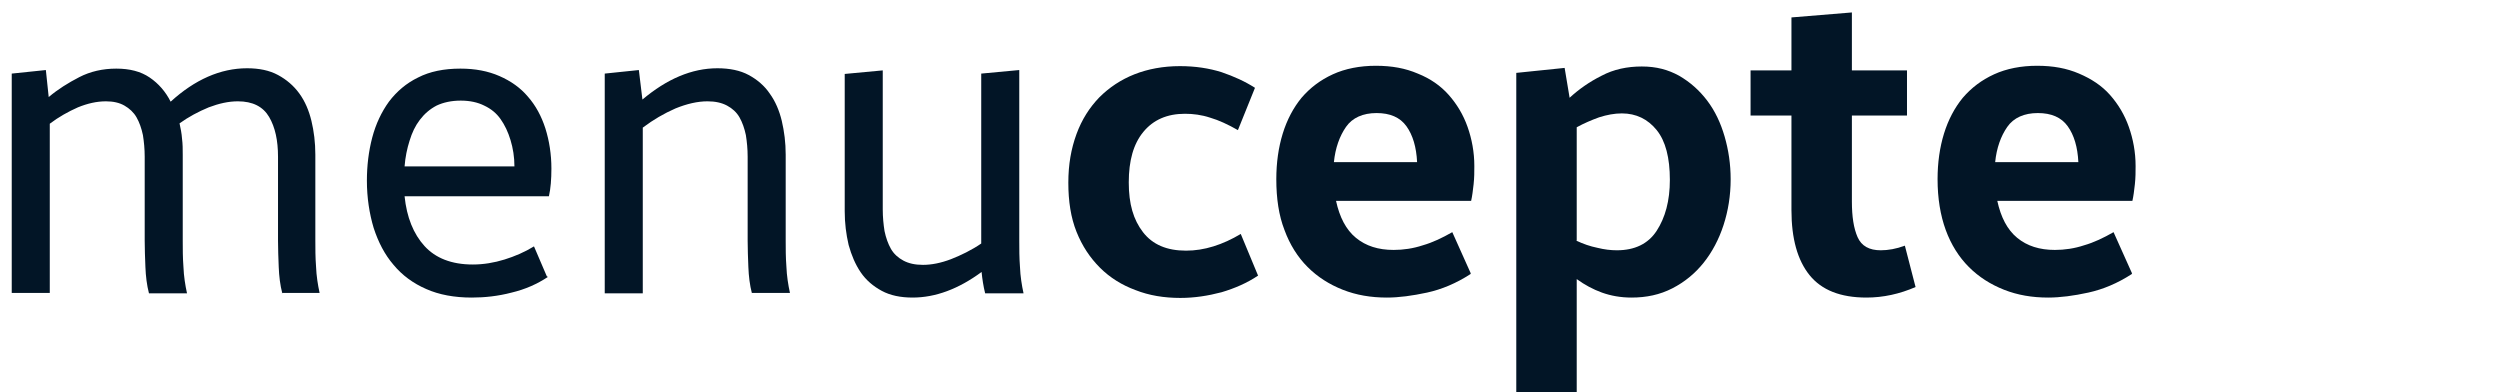
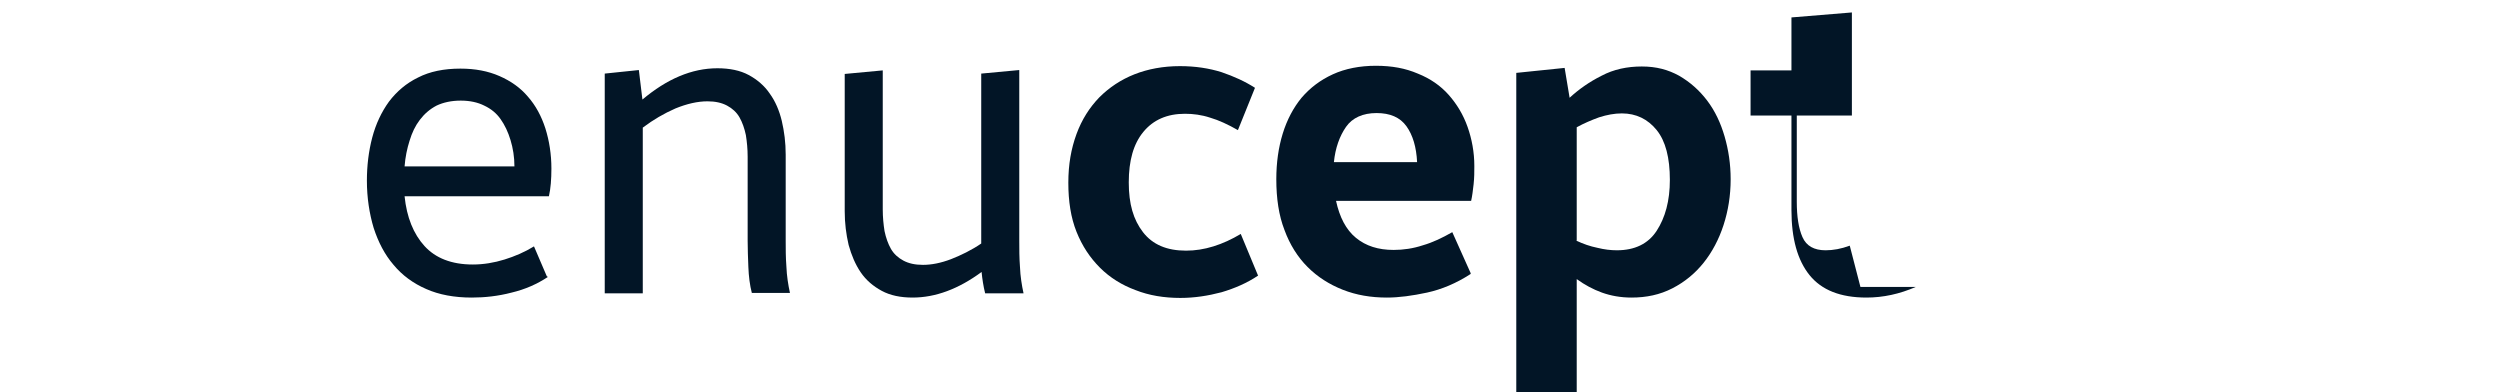
<svg xmlns="http://www.w3.org/2000/svg" id="katman_1" viewBox="0 0 70.32 11.04">
  <defs>
    <style>
      .cls-1 {
        fill: #021526;
      }
    </style>
  </defs>
  <g id="katman_1-2" data-name="katman_1">
    <g>
-       <path class="cls-1" d="M7.94,8.25c-.06-.23-.09-.48-.1-.74-.01-.26-.02-.51-.02-.74v-2.36c0-.46-.08-.83-.25-1.12s-.46-.44-.88-.44c-.26,0-.53.06-.82.17-.29.12-.57.27-.82.45.03.14.06.28.07.43.02.15.02.3.02.46v2.41c0,.23,0,.48.02.74.01.26.05.51.1.74h-1.07c-.06-.23-.09-.48-.1-.74-.01-.26-.02-.51-.02-.74v-2.36c0-.22-.02-.42-.05-.61-.04-.19-.1-.36-.18-.5-.08-.14-.2-.25-.34-.33-.14-.08-.31-.12-.52-.12-.26,0-.52.06-.79.17-.27.12-.54.27-.79.46v4.76H.33V2.07l.96-.1.08.76c.26-.22.55-.4.86-.56s.66-.24,1.04-.24.69.08.94.25c.25.17.45.4.59.68.68-.62,1.4-.94,2.15-.94.34,0,.63.06.87.19.24.13.44.3.6.52.16.22.27.48.34.77s.11.61.11.95v2.41c0,.23,0,.48.02.74.01.26.05.51.1.74h-1.07Z" />
      <path class="cls-1" d="M15.41,7.79c-.3.2-.64.35-1.02.44-.38.1-.76.14-1.12.14-.49,0-.92-.08-1.28-.24-.37-.16-.68-.39-.92-.68-.25-.29-.43-.64-.56-1.04-.12-.4-.19-.85-.19-1.33,0-.42.05-.83.15-1.21.1-.38.26-.72.47-1.01.22-.29.49-.52.82-.68.33-.17.73-.25,1.19-.25.42,0,.78.07,1.1.21.32.14.59.33.8.58.22.25.38.55.49.89.11.35.17.73.17,1.13,0,.3-.02.56-.07.78h-4.06c.06.59.25,1.06.56,1.4.31.34.76.52,1.36.52.3,0,.6-.05.89-.14s.57-.21.83-.37l.36.84ZM14.47,4.68c0-.26-.04-.51-.11-.74s-.16-.42-.28-.59-.27-.29-.46-.38c-.18-.09-.4-.14-.66-.14s-.49.05-.68.14c-.19.1-.34.23-.47.4s-.22.36-.29.59c-.07.22-.12.46-.14.72h3.08Z" />
      <path class="cls-1" d="M21.15,8.25c-.06-.23-.09-.48-.1-.74-.01-.26-.02-.51-.02-.74v-2.36c0-.22-.02-.42-.05-.61-.04-.19-.1-.36-.18-.5-.08-.14-.2-.25-.35-.33-.15-.08-.33-.12-.55-.12-.28,0-.58.07-.9.2-.32.14-.63.32-.92.54v4.66h-1.07V2.07l.96-.1.1.83c.69-.58,1.39-.88,2.11-.88.34,0,.64.06.88.19.24.13.44.3.59.52.16.22.27.48.34.77.07.3.11.61.11.95v2.41c0,.23,0,.48.02.74.01.26.05.51.1.74h-1.07Z" />
      <path class="cls-1" d="M27.71,8.25c-.05-.2-.08-.4-.1-.6-.65.48-1.3.72-1.94.72-.34,0-.63-.06-.87-.19-.24-.13-.44-.3-.59-.52-.15-.22-.26-.48-.34-.77-.07-.3-.11-.61-.11-.95v-3.86l1.07-.1v3.91c0,.22.02.42.05.61.04.19.1.36.18.5s.2.25.35.33.33.12.55.12c.24,0,.5-.05.79-.16.28-.11.57-.25.85-.44V2.07l1.07-.1v4.8c0,.23,0,.48.02.74.01.26.05.51.1.74h-1.07Z" />
      <path class="cls-1" d="M35.39,7.75c-.31.21-.66.36-1.03.47-.38.1-.76.16-1.16.16-.46,0-.88-.07-1.26-.22-.38-.14-.72-.35-1-.63-.28-.28-.5-.61-.66-1.01-.16-.4-.23-.86-.23-1.38s.08-.96.23-1.37c.15-.41.37-.75.64-1.03.28-.28.61-.5.99-.65s.81-.23,1.28-.23c.43,0,.82.06,1.17.17.35.12.66.26.94.44l-.48,1.19c-.28-.16-.54-.28-.78-.35-.24-.08-.48-.11-.71-.11-.5,0-.89.17-1.17.51-.28.34-.41.81-.41,1.42s.13,1.05.4,1.4c.27.35.67.52,1.21.52.26,0,.51-.04.77-.12.26-.08.52-.2.77-.35l.49,1.18Z" />
      <path class="cls-1" d="M41.36,7.71c-.4.26-.81.43-1.22.52-.42.09-.79.14-1.13.14-.45,0-.86-.07-1.24-.22s-.71-.36-.99-.64-.5-.63-.65-1.04c-.16-.41-.23-.89-.23-1.43,0-.46.06-.89.18-1.28.12-.39.3-.73.53-1.01.24-.28.53-.5.88-.66.35-.16.76-.24,1.21-.24s.83.07,1.18.22c.35.14.64.34.87.6.23.26.41.56.53.9.12.34.19.71.19,1.1,0,.16,0,.33-.02.51-.02.18-.04.34-.07.47h-3.8c.1.46.28.81.56,1.04s.63.34,1.06.34c.27,0,.55-.04.82-.13.28-.08.55-.21.83-.37l.52,1.16ZM39.86,4.56c-.02-.42-.12-.76-.3-1.01-.18-.25-.46-.37-.84-.37s-.68.13-.86.39c-.18.26-.3.59-.34.99h2.34Z" />
      <path class="cls-1" d="M44.34,11.04h-1.69V2.05l1.36-.14.14.84c.26-.24.56-.45.9-.62.34-.18.72-.26,1.13-.26s.74.09,1.05.26c.31.18.57.41.79.7.22.29.38.63.49,1.01.11.38.17.78.17,1.2,0,.46-.07.89-.2,1.29-.13.4-.32.76-.56,1.06-.24.3-.53.54-.88.72s-.73.26-1.15.26c-.3,0-.58-.05-.83-.14s-.49-.22-.71-.38v3.18ZM44.34,6.77c.19.09.39.16.59.2.2.05.38.07.55.07.5,0,.88-.18,1.12-.55.24-.37.37-.84.37-1.43,0-.62-.12-1.09-.37-1.4-.25-.31-.58-.47-.98-.47-.21,0-.42.04-.64.11-.22.08-.43.17-.63.28v3.18Z" />
-       <path class="cls-1" d="M53.89,8.07c-.46.2-.92.3-1.39.3-.73,0-1.26-.21-1.6-.63-.34-.42-.51-1.03-.51-1.83v-2.66h-1.15v-1.27h1.15V.49l1.7-.14v1.63h1.55v1.27h-1.55v2.42c0,.42.05.75.16,1,.11.25.33.37.65.37.21,0,.44-.04.68-.13l.3,1.16Z" />
-       <path class="cls-1" d="M59.96,7.71c-.4.26-.81.43-1.22.52s-.79.14-1.13.14c-.45,0-.86-.07-1.24-.22s-.71-.36-.99-.64c-.28-.28-.5-.63-.65-1.04s-.23-.89-.23-1.43c0-.46.06-.89.18-1.28s.3-.73.53-1.01c.24-.28.53-.5.88-.66.35-.16.76-.24,1.21-.24s.83.07,1.18.22.64.34.87.6c.23.26.41.56.53.9.12.34.19.71.19,1.1,0,.16,0,.33-.02.51-.02.18-.04.34-.07.47h-3.8c.1.46.28.81.56,1.04s.63.34,1.06.34c.27,0,.55-.04.82-.13.28-.08.55-.21.83-.37l.52,1.16ZM58.46,4.56c-.02-.42-.12-.76-.3-1.01-.18-.25-.46-.37-.84-.37s-.68.13-.86.39c-.18.26-.3.59-.34.99h2.34Z" />
+       <path class="cls-1" d="M53.89,8.07c-.46.2-.92.3-1.39.3-.73,0-1.26-.21-1.6-.63-.34-.42-.51-1.03-.51-1.83v-2.66h-1.15v-1.27h1.15V.49l1.7-.14v1.63v1.27h-1.55v2.42c0,.42.05.75.16,1,.11.25.33.37.65.37.21,0,.44-.04.68-.13l.3,1.16Z" />
    </g>
  </g>
</svg>